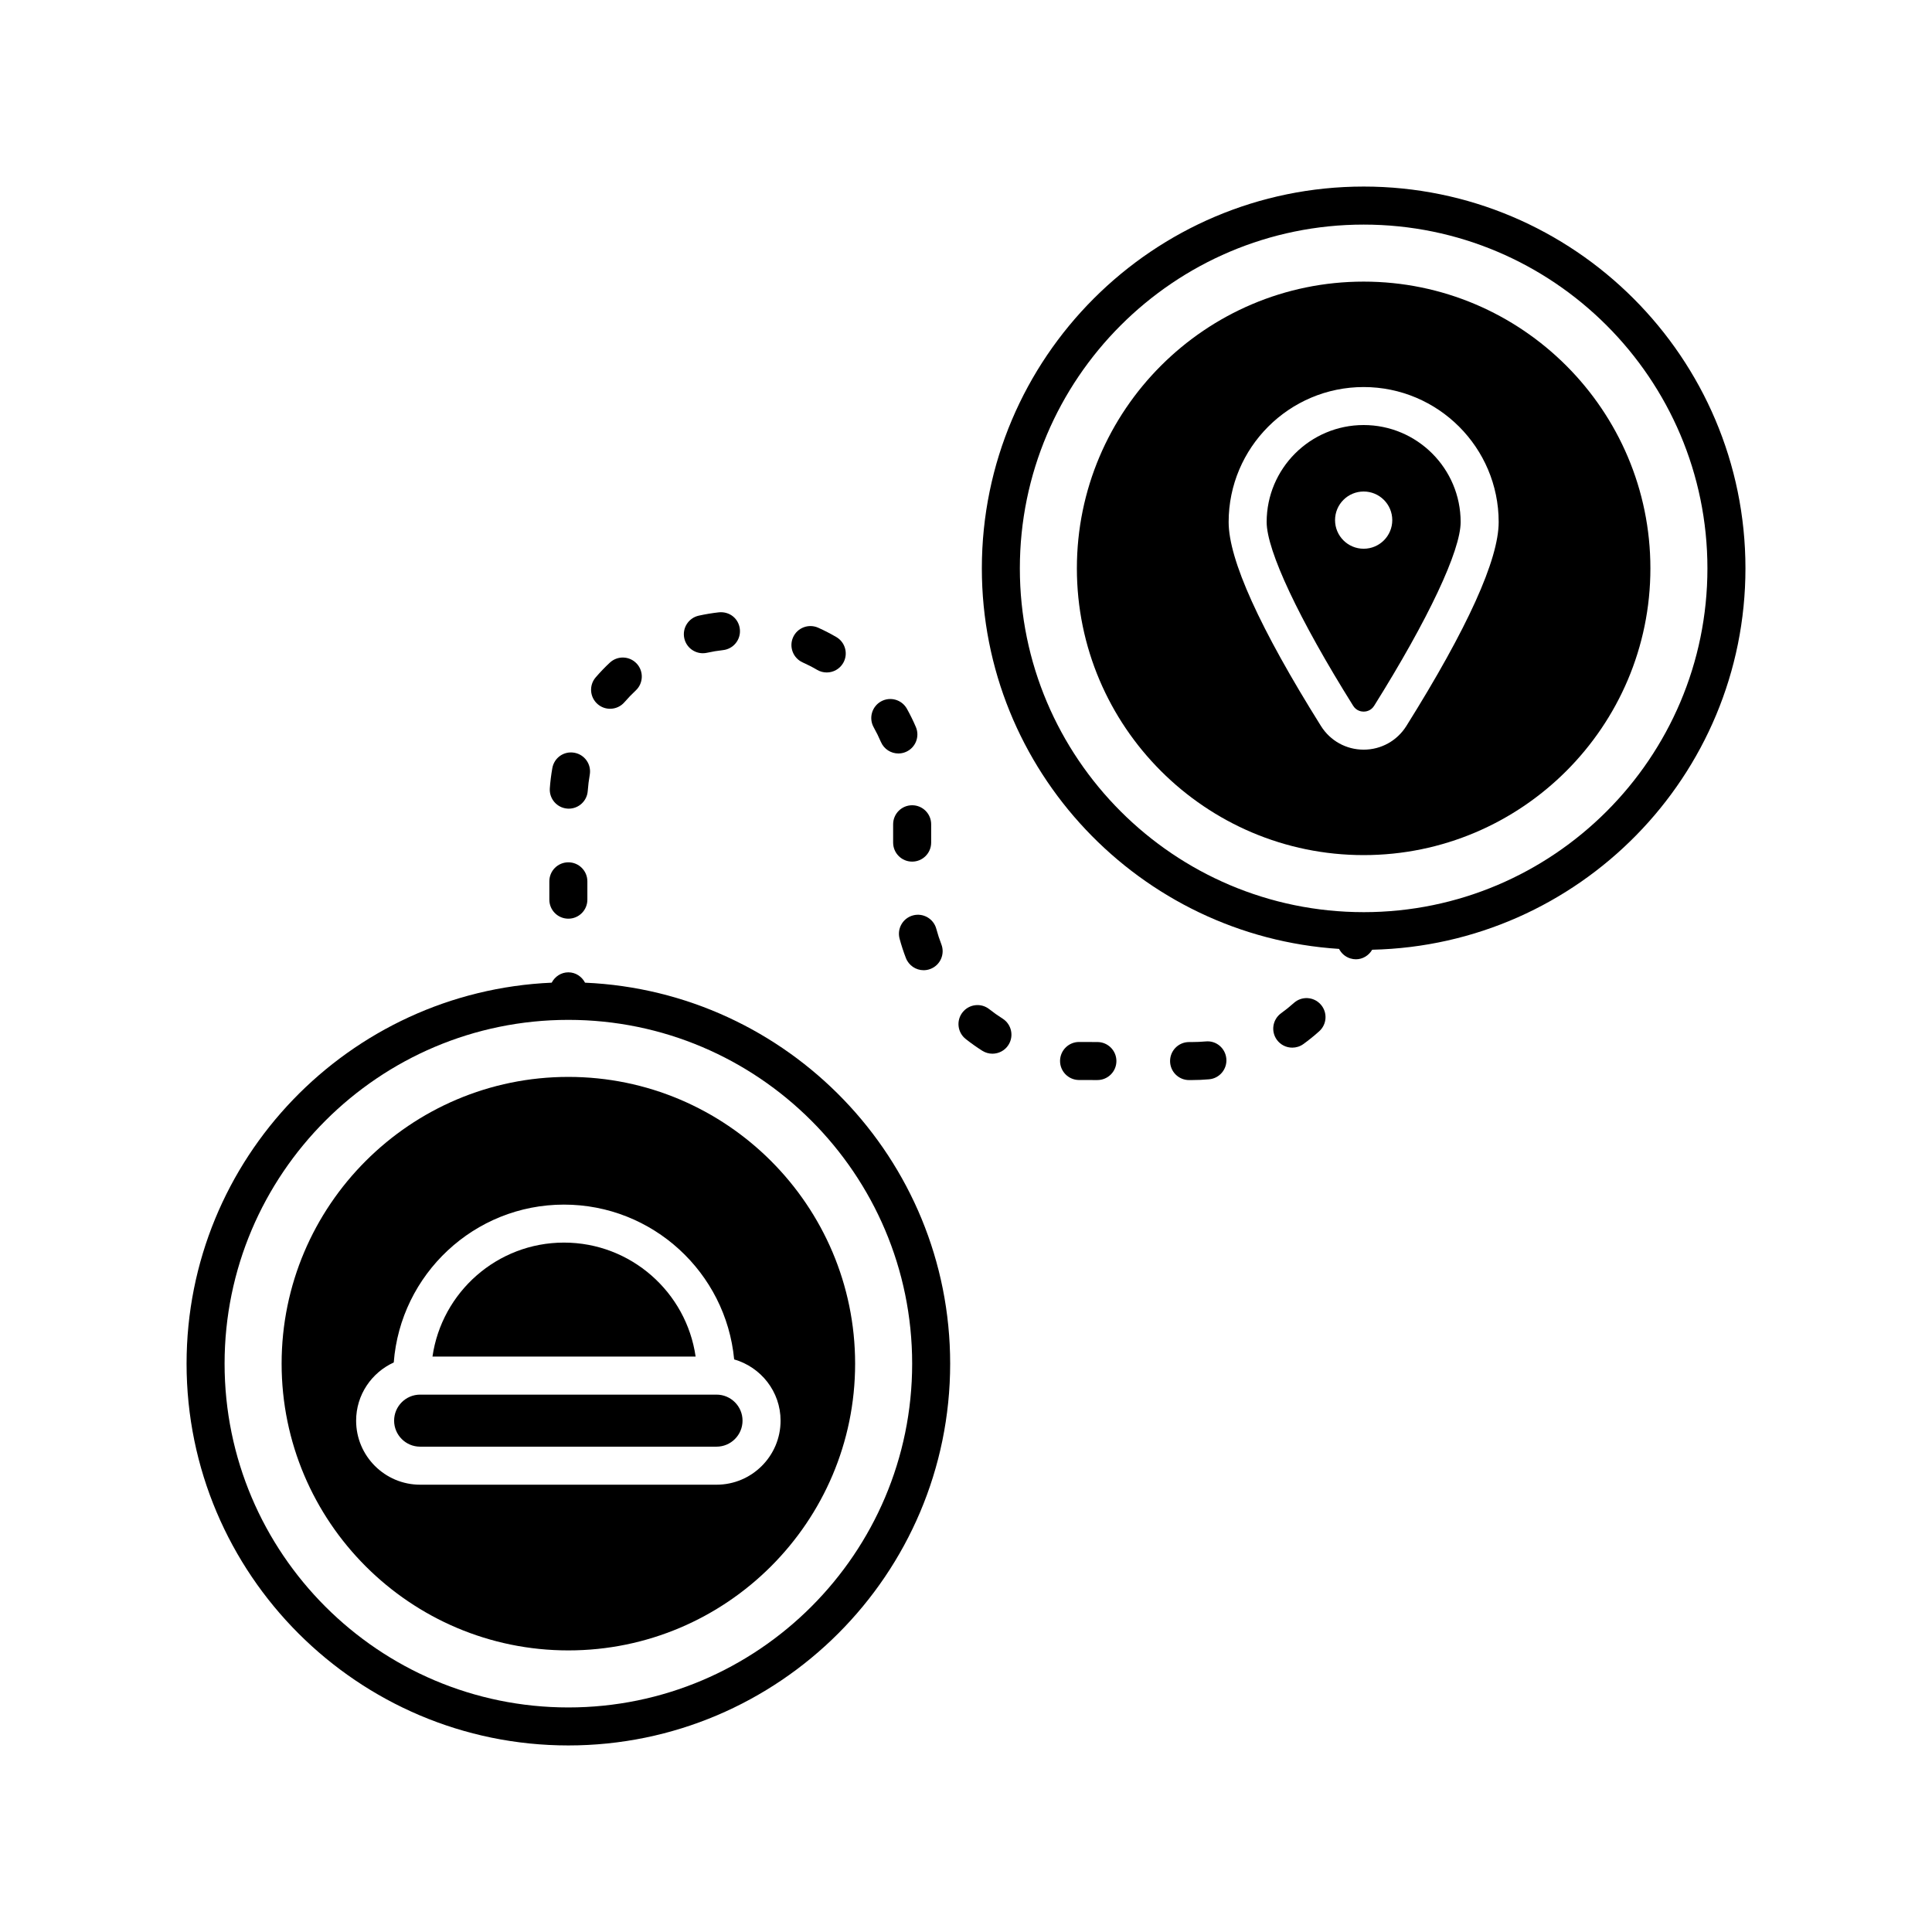
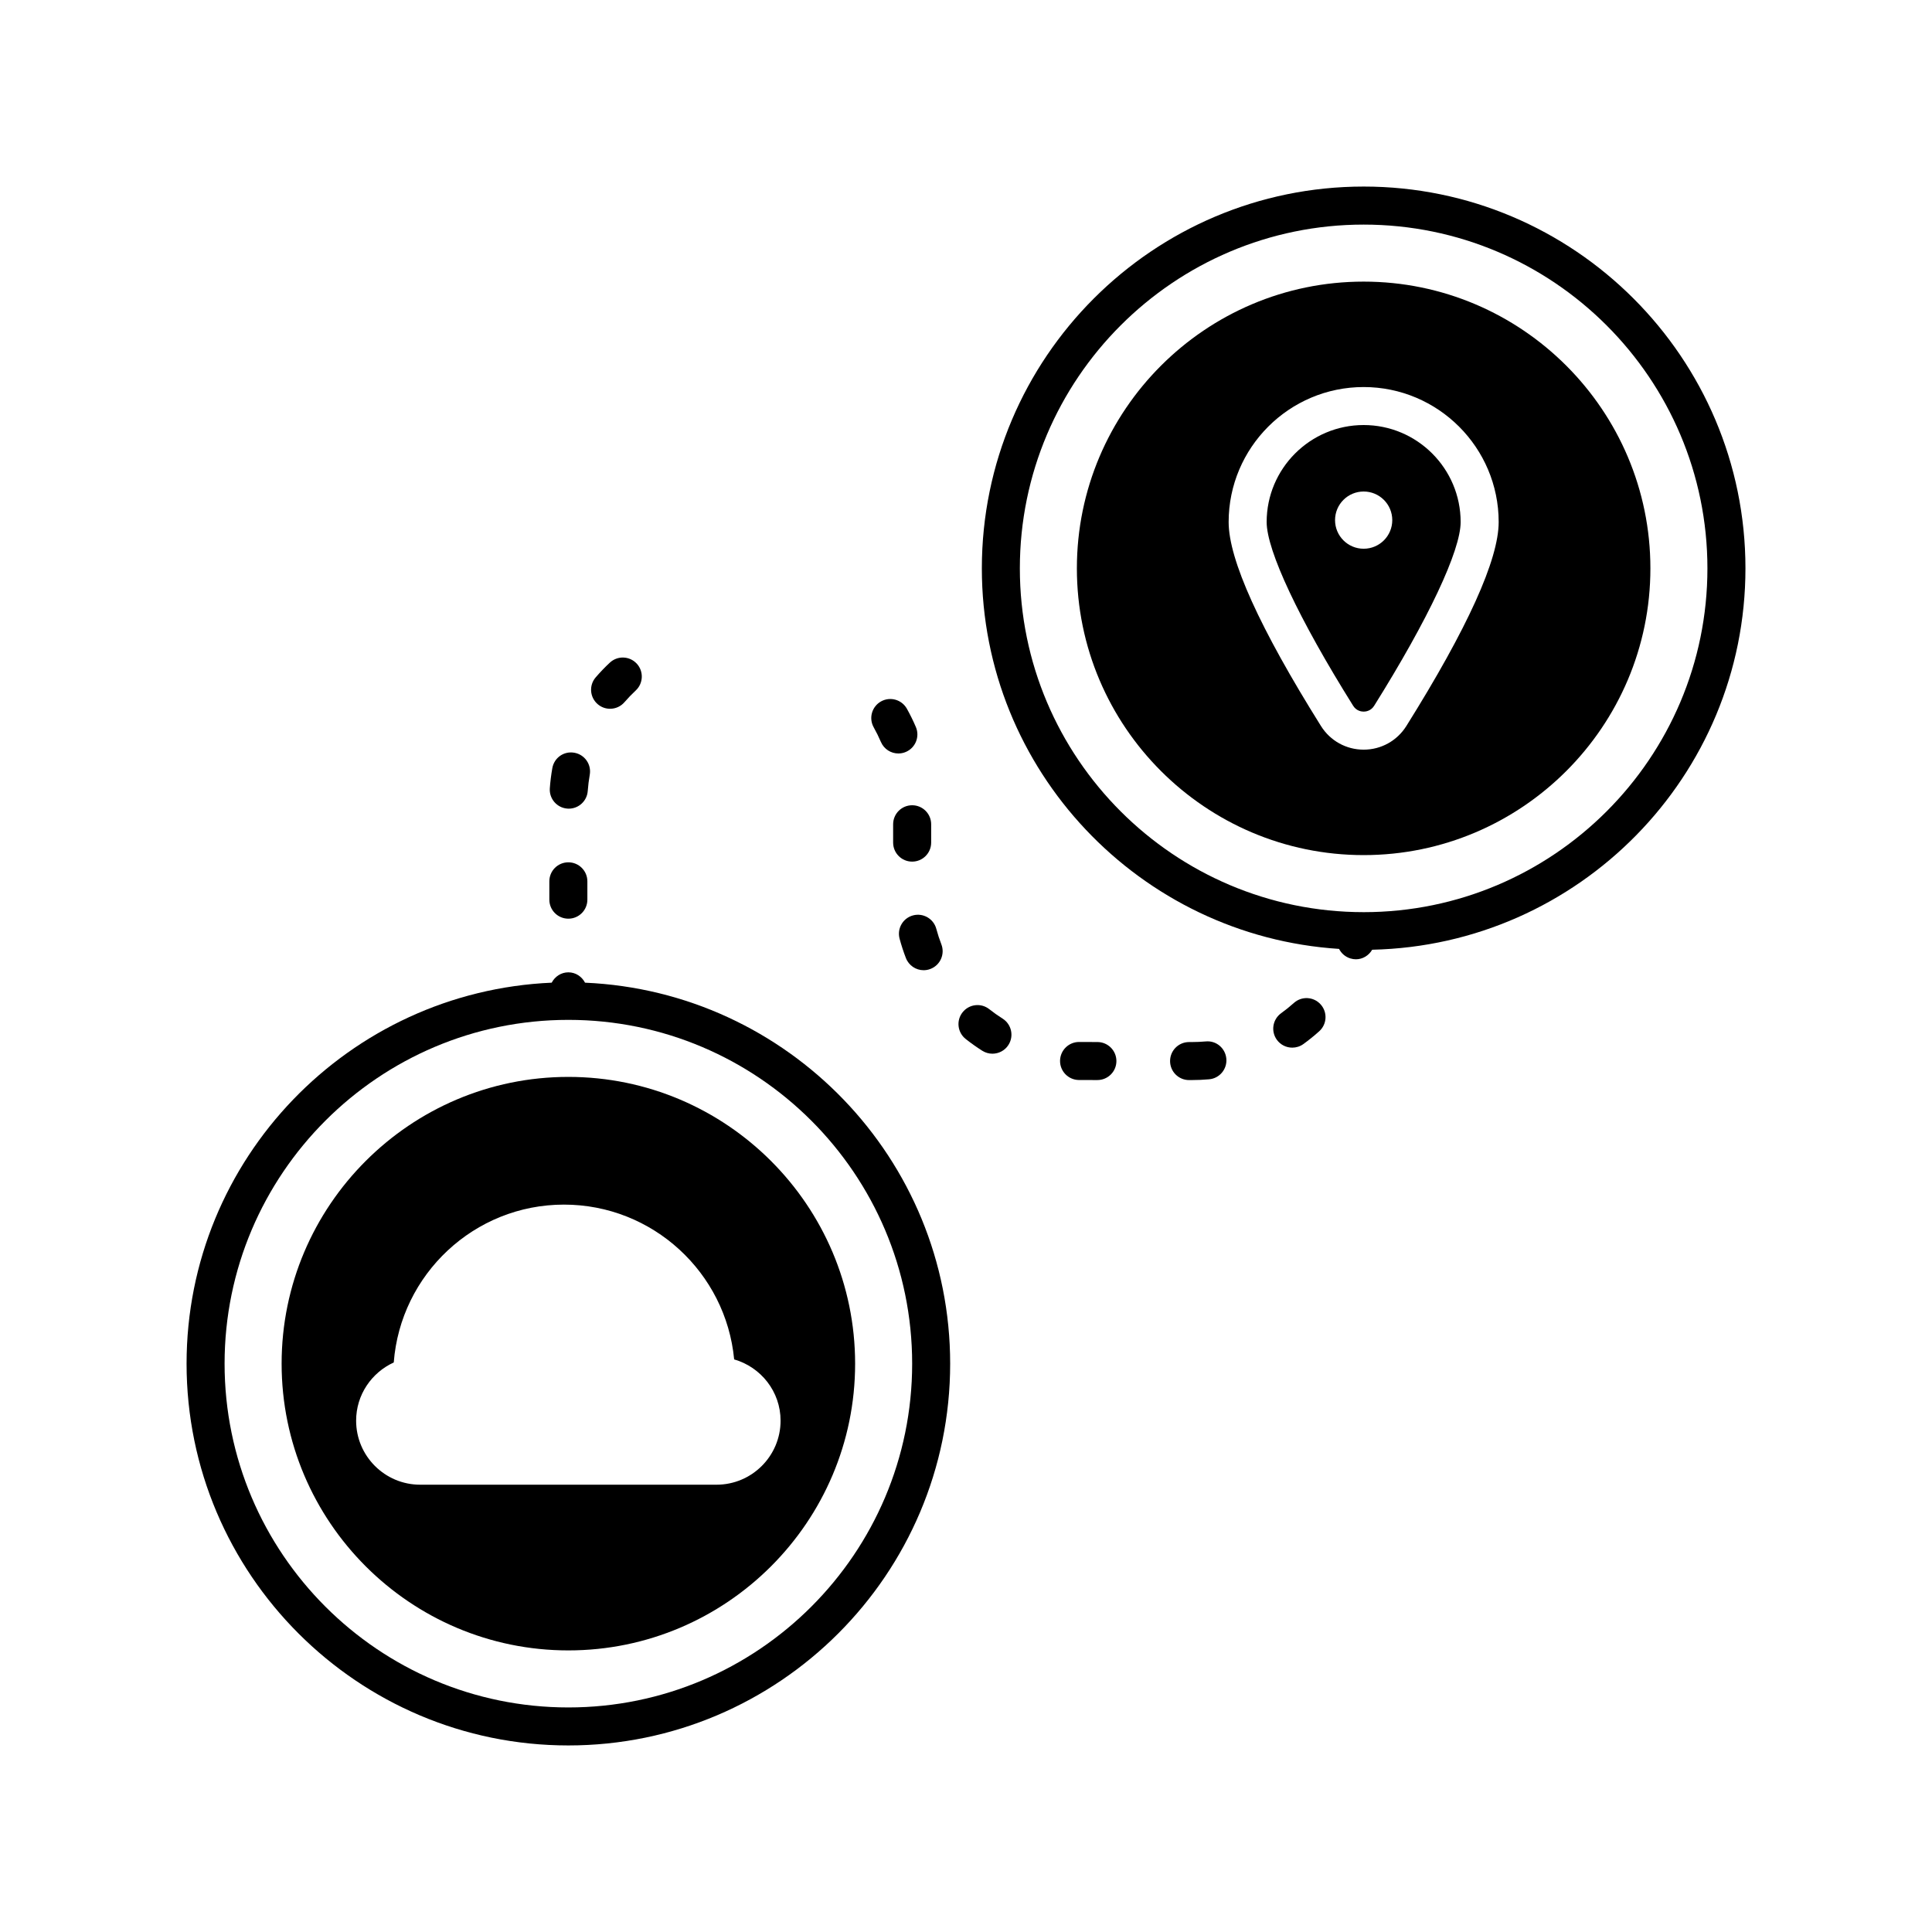
<svg xmlns="http://www.w3.org/2000/svg" fill="#000000" width="800px" height="800px" version="1.1" viewBox="144 144 512 512">
  <g>
    <path d="m505.38 193.44c-55.793 0-101.18 45.391-101.18 101.18 0 53.59 41.914 97.461 94.664 100.85 0.598 1.168 1.637 2.106 2.992 2.523 0.492 0.152 0.992 0.227 1.48 0.227 1.777 0 3.402-0.984 4.305-2.531 54.746-1.223 98.922-46.043 98.922-101.07 0-55.793-45.387-101.18-101.18-101.18zm0 192.29c-50.238 0-91.109-40.867-91.109-91.105 0-50.234 40.871-91.105 91.109-91.105 50.234 0 91.105 40.871 91.105 91.109 0 50.234-40.871 91.102-91.105 91.102z" />
    <path d="m299.04 404.42c-0.84-1.609-2.473-2.742-4.418-2.742-1.941 0-3.578 1.133-4.418 2.742-53.734 2.34-96.762 46.66-96.762 100.96 0 55.793 45.387 101.18 101.18 101.18 55.793 0 101.18-45.387 101.18-101.18 0-54.301-43.031-98.621-96.766-100.96zm-4.418 192.07c-50.234 0-91.105-40.871-91.105-91.105 0-50.238 40.871-91.109 91.105-91.109 50.238 0 91.109 40.871 91.109 91.109 0 50.234-40.871 91.105-91.109 91.105z" />
    <path d="m294.62 387.46c2.785 0 5.039-2.254 5.039-5.039v-4.859c0-2.781-2.254-5.039-5.039-5.039-2.785 0-5.039 2.254-5.039 5.039v4.859c0 2.785 2.254 5.039 5.039 5.039z" />
    <path d="m294.37 358.29c0.121 0.008 0.246 0.012 0.367 0.012 2.617 0 4.828-2.023 5.019-4.676 0.109-1.457 0.285-2.891 0.535-4.301 0.488-2.742-1.34-5.356-4.078-5.84-2.789-0.5-5.359 1.34-5.84 4.078-0.309 1.75-0.535 3.527-0.664 5.332-0.203 2.781 1.887 5.195 4.66 5.394z" />
    <path d="m305.68 331.83c1.41 0 2.82-0.59 3.812-1.746 0.941-1.086 1.938-2.125 2.992-3.109 2.031-1.898 2.141-5.086 0.246-7.121-1.91-2.039-5.086-2.144-7.125-0.242-1.32 1.23-2.562 2.527-3.738 3.891-1.82 2.106-1.586 5.285 0.523 7.106 0.949 0.82 2.121 1.223 3.289 1.223z" />
    <path d="m380.69 362.44v4.859c0 2.781 2.254 5.039 5.039 5.039 2.785 0 5.039-2.254 5.039-5.039v-4.859c0-2.781-2.254-5.039-5.039-5.039-2.785 0.004-5.039 2.258-5.039 5.039z" />
    <path d="m377.45 340.62c0.816 1.91 2.676 3.059 4.629 3.059 0.664 0 1.34-0.133 1.984-0.41 2.559-1.098 3.742-4.059 2.648-6.613-0.707-1.656-1.504-3.269-2.375-4.832-1.359-2.43-4.434-3.297-6.859-1.938-2.426 1.359-3.297 4.43-1.938 6.856 0.699 1.254 1.34 2.551 1.91 3.879z" />
-     <path d="m330.26 317.11c0.359 0 0.727-0.035 1.094-0.117 1.391-0.309 2.812-0.547 4.262-0.707 2.766-0.309 4.758-2.797 4.453-5.562-0.305-2.762-2.676-4.731-5.566-4.453-1.801 0.203-3.578 0.5-5.324 0.883-2.715 0.602-4.434 3.293-3.832 6.008 0.52 2.348 2.602 3.949 4.914 3.949z" />
-     <path d="m356.72 319.55c1.32 0.59 2.594 1.242 3.828 1.969 0.801 0.469 1.676 0.691 2.543 0.691 1.727 0 3.414-0.891 4.348-2.488 1.406-2.398 0.605-5.484-1.797-6.894-1.551-0.906-3.16-1.734-4.812-2.477-2.555-1.133-5.519 0.004-6.656 2.543-1.133 2.539 0.008 5.519 2.547 6.656z" />
    <path d="m486.88 409.8c-1.074 0.965-2.199 1.871-3.371 2.715-2.254 1.629-2.762 4.781-1.133 7.035 0.984 1.363 2.523 2.086 4.09 2.086 1.023 0 2.055-0.309 2.945-0.953 1.457-1.055 2.859-2.184 4.195-3.387 2.07-1.859 2.242-5.043 0.383-7.113-1.855-2.078-5.051-2.25-7.109-0.383z" />
    <path d="m463.54 419.99c-1.223 0.105-2.465 0.164-3.715 0.164h-0.703c-2.785 0-5.039 2.254-5.039 5.039s2.254 5.039 5.039 5.039l0.703-0.004c1.543 0 3.07-0.07 4.582-0.203 2.773-0.234 4.828-2.68 4.586-5.453-0.238-2.766-2.66-4.856-5.453-4.582z" />
    <path d="m385.96 386.59c-2.688 0.723-4.281 3.484-3.559 6.176 0.473 1.746 1.027 3.457 1.672 5.125 0.773 1.996 2.676 3.227 4.699 3.227 0.605 0 1.219-0.109 1.816-0.344 2.598-1 3.887-3.918 2.883-6.516-0.516-1.34-0.965-2.707-1.34-4.109-0.719-2.688-3.496-4.281-6.172-3.559z" />
    <path d="m434.82 420.15-4.742-0.016h-0.113c-2.731 0-4.973 2.18-5.039 4.926-0.062 2.781 2.141 5.086 4.926 5.152l4.969 0.012c2.785 0 5.039-2.254 5.039-5.039-0.004-2.785-2.258-5.035-5.039-5.035z" />
    <path d="m409.71 413.95c-1.227-0.777-2.406-1.613-3.543-2.508-2.184-1.73-5.348-1.352-7.074 0.828s-1.359 5.348 0.828 7.074c1.402 1.113 2.867 2.144 4.379 3.109 0.84 0.531 1.777 0.789 2.699 0.789 1.664 0 3.297-0.82 4.254-2.332 1.496-2.348 0.805-5.465-1.543-6.961z" />
-     <path d="m293.46 473.3c-17.707 0-32.398 13.152-34.848 30.207h69.734c-2.449-17.055-17.16-30.207-34.887-30.207z" />
-     <path d="m333.89 513.59h-78.551c-3.805 0-6.894 3.094-6.894 6.898s3.09 6.894 6.894 6.894h78.547c3.805 0 6.894-3.09 6.894-6.894s-3.09-6.898-6.891-6.898z" />
    <path d="m294.62 429.39c-41.898 0-75.988 34.09-75.988 75.992 0 41.898 34.09 75.992 75.988 75.992 41.902 0 75.996-34.09 75.996-75.988-0.004-41.906-34.094-75.996-75.996-75.996zm39.277 108.07h-78.551c-9.359 0-16.969-7.609-16.969-16.969 0-6.856 4.106-12.746 9.973-15.422 1.789-23.367 21.312-41.836 45.105-41.836 23.543 0 42.93 18.039 45.105 41.02 7.078 2.043 12.301 8.512 12.301 16.238 0.004 9.359-7.609 16.969-16.965 16.969z" />
    <path d="m505.38 256.64c-14.176 0-25.703 11.531-25.703 25.703 0 7.566 8.57 25.77 22.922 48.691 0.875 1.398 2.238 1.551 2.785 1.551 0.543 0 1.902-0.148 2.781-1.547 14.352-22.926 22.922-41.125 22.922-48.695 0-14.172-11.531-25.703-25.707-25.703zm0.004 32.781c-4.188 0-7.582-3.394-7.582-7.582s3.394-7.582 7.582-7.582 7.582 3.394 7.582 7.582-3.394 7.582-7.582 7.582z" />
    <path d="m505.38 218.63c-41.902 0-75.996 34.09-75.996 75.992s34.09 75.988 75.996 75.988c41.898 0 75.992-34.09 75.992-75.988 0-41.902-34.094-75.992-75.992-75.992zm11.324 117.76c-2.461 3.93-6.695 6.277-11.32 6.277-4.629 0-8.867-2.348-11.324-6.281-16.227-25.918-24.457-44.098-24.457-54.035 0-19.73 16.051-35.781 35.777-35.781 19.73 0 35.785 16.051 35.785 35.781-0.004 9.938-8.238 28.121-24.461 54.039z" />
  </g>
</svg>